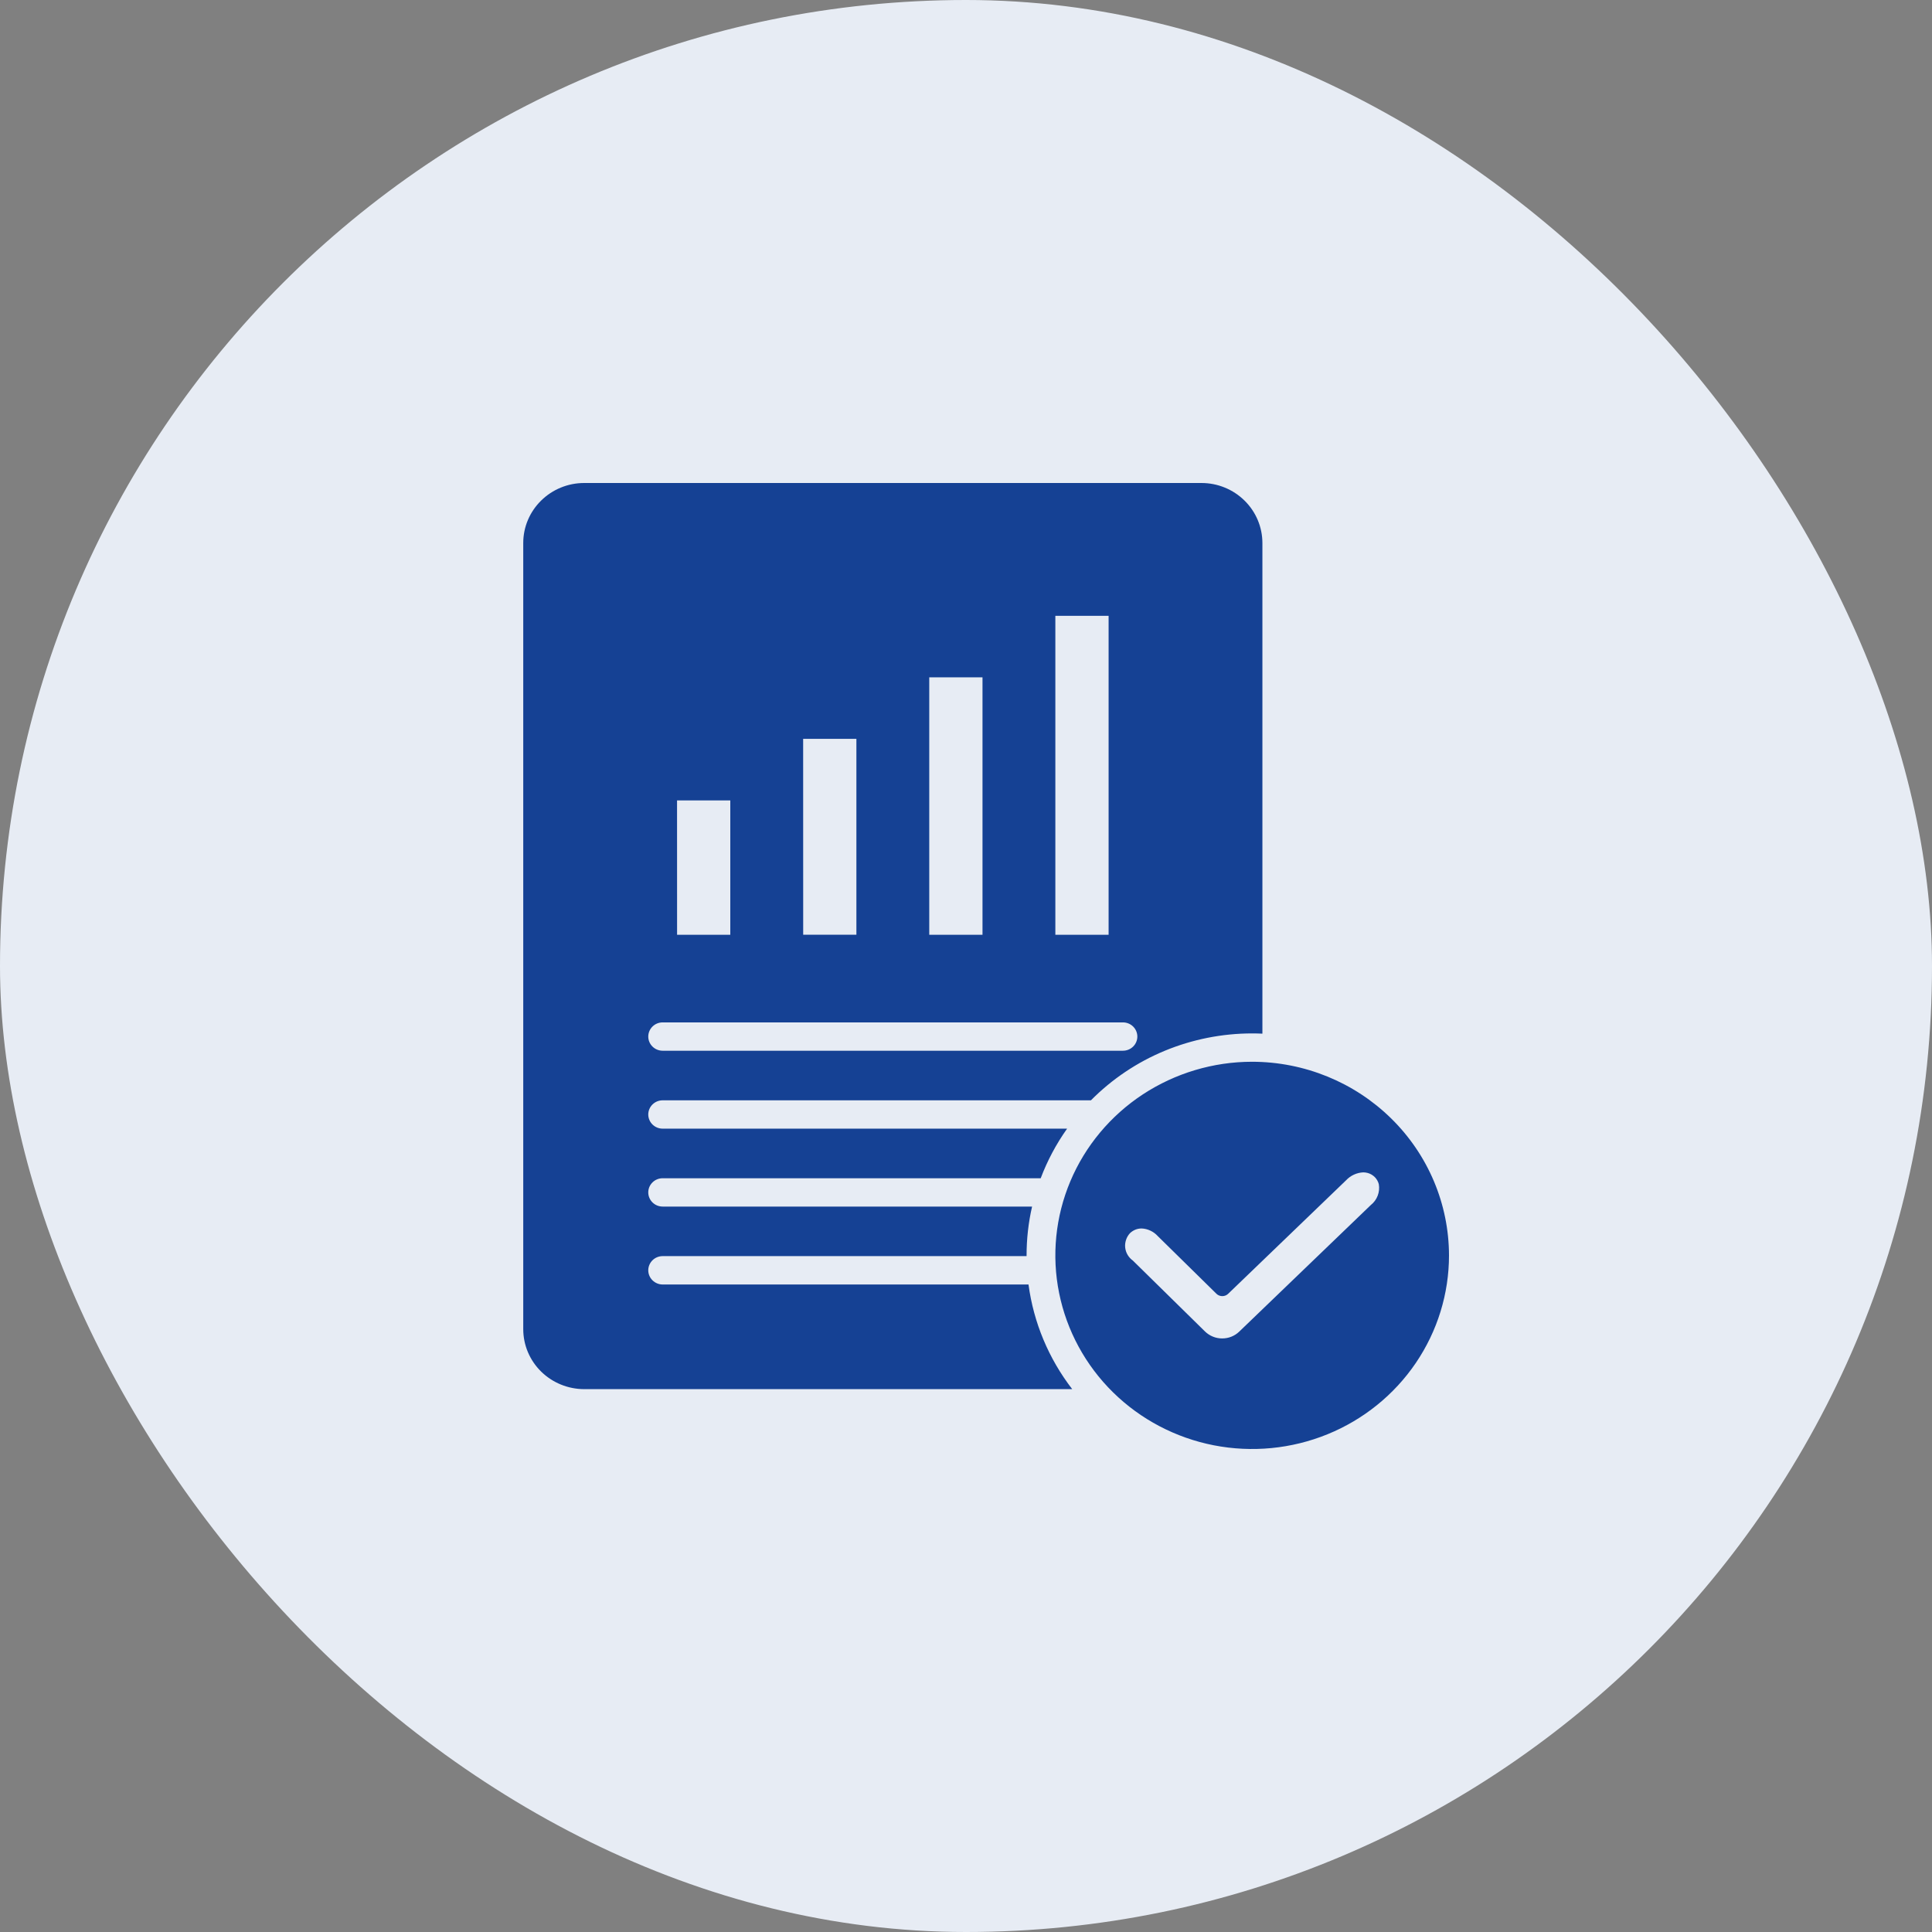
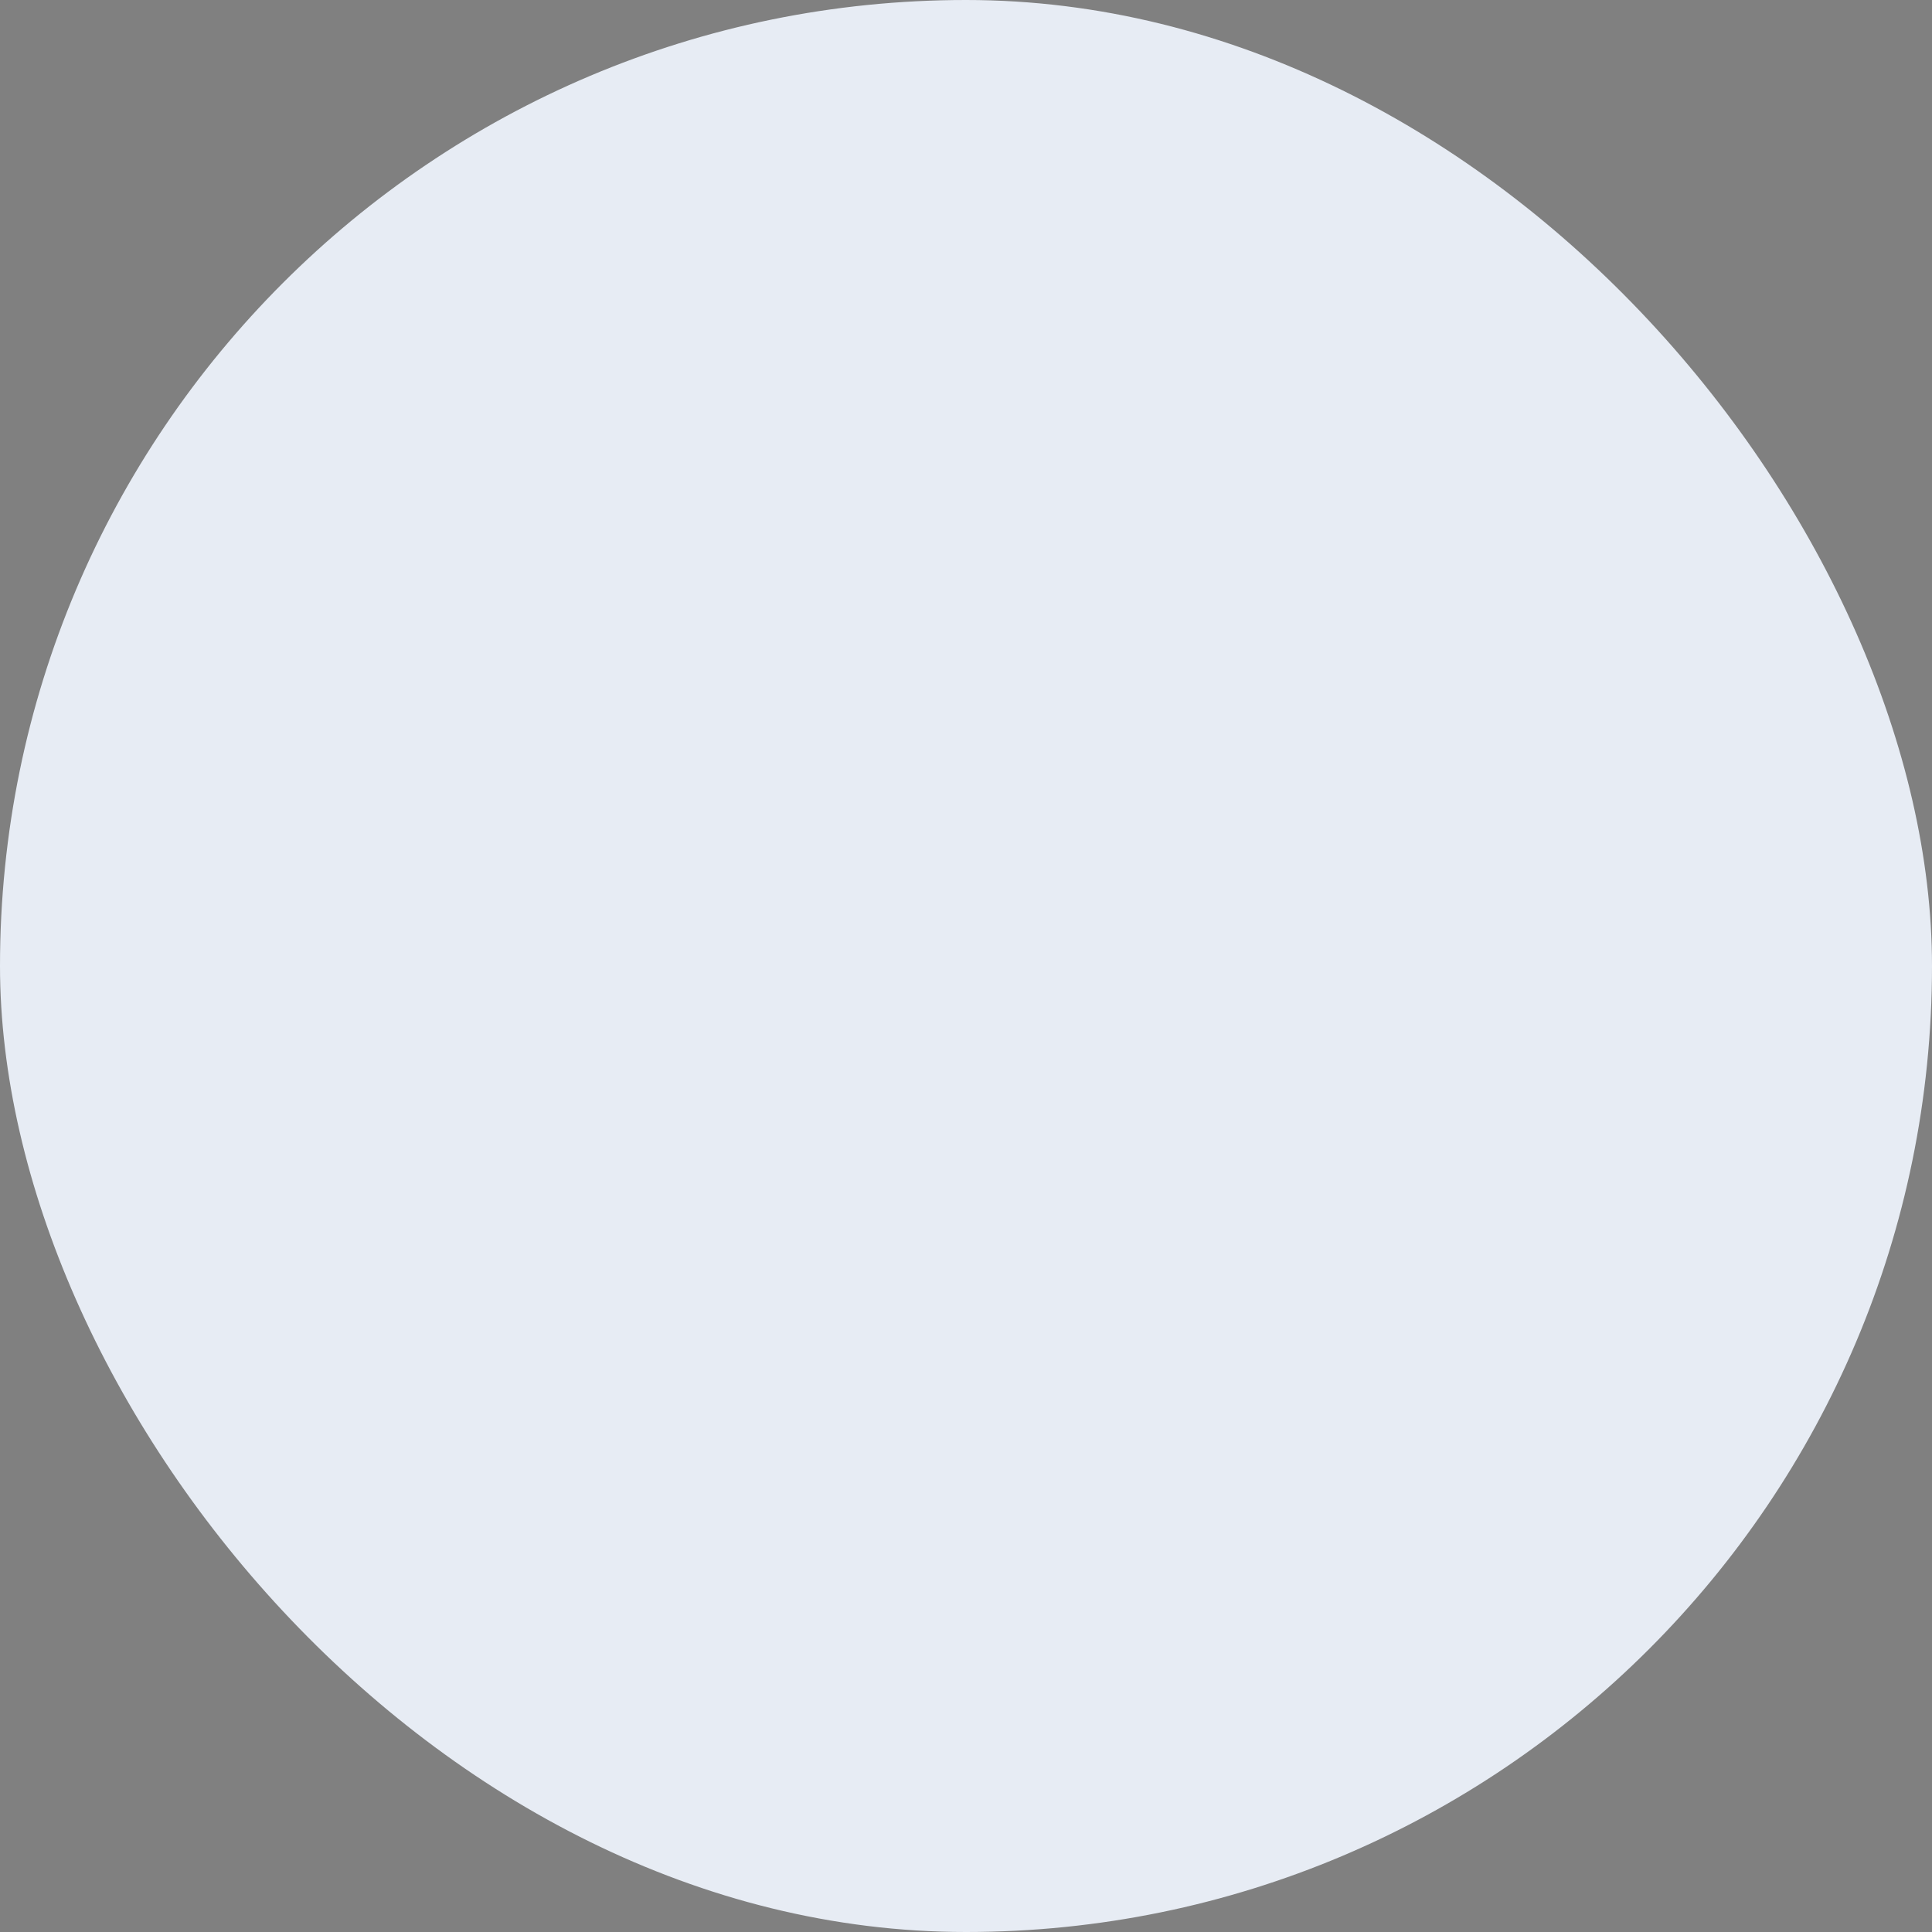
<svg xmlns="http://www.w3.org/2000/svg" width="48" height="48" viewBox="0 0 48 48" fill="none">
  <rect x="0" y="0" width="48" height="48" fill="#808080" stroke="none" />
  <rect width="48" height="48" rx="24" fill="#E7ECF4" />
-   <path d="M31.11 26.379C30.143 26.379 29.198 26.662 28.393 27.19C27.589 27.719 26.962 28.47 26.592 29.349C26.222 30.228 26.125 31.195 26.314 32.128C26.503 33.061 26.968 33.918 27.652 34.591C28.336 35.264 29.207 35.722 30.156 35.908C31.105 36.093 32.088 35.998 32.981 35.634C33.875 35.27 34.639 34.653 35.176 33.862C35.713 33.071 36 32.141 36 31.19C35.998 29.914 35.483 28.692 34.566 27.79C33.649 26.888 32.407 26.381 31.11 26.379ZM34.055 29.941L30.788 33.084C30.674 33.194 30.521 33.254 30.362 33.253C30.203 33.253 30.051 33.19 29.938 33.08L28.145 31.318C28.092 31.28 28.048 31.232 28.015 31.176C27.982 31.121 27.962 31.059 27.955 30.995C27.948 30.93 27.956 30.866 27.976 30.805C27.996 30.743 28.029 30.687 28.073 30.639C28.111 30.602 28.157 30.572 28.207 30.551C28.256 30.531 28.31 30.521 28.364 30.521C28.44 30.524 28.515 30.543 28.583 30.576C28.652 30.608 28.713 30.654 28.764 30.71L30.224 32.145C30.262 32.182 30.314 32.202 30.368 32.202C30.422 32.202 30.473 32.182 30.512 32.145L33.443 29.324C33.553 29.206 33.706 29.135 33.869 29.127C33.906 29.127 33.944 29.132 33.98 29.142C34.047 29.16 34.107 29.196 34.156 29.244C34.204 29.293 34.239 29.354 34.256 29.42C34.273 29.516 34.263 29.616 34.228 29.707C34.193 29.799 34.133 29.879 34.055 29.941ZM16.464 31.913C16.369 31.913 16.278 31.875 16.211 31.809C16.144 31.743 16.106 31.654 16.106 31.56C16.106 31.467 16.144 31.378 16.211 31.311C16.278 31.245 16.369 31.208 16.464 31.208H25.505V31.19C25.505 30.782 25.55 30.375 25.642 29.977H16.464C16.369 29.977 16.278 29.94 16.211 29.874C16.144 29.808 16.106 29.718 16.106 29.625C16.106 29.531 16.144 29.442 16.211 29.376C16.278 29.31 16.369 29.273 16.464 29.273H25.856C26.021 28.836 26.241 28.423 26.512 28.041H16.464C16.369 28.041 16.278 28.004 16.211 27.938C16.144 27.872 16.106 27.782 16.106 27.689C16.106 27.596 16.144 27.506 16.211 27.44C16.278 27.374 16.369 27.337 16.464 27.337H27.104C27.625 26.811 28.248 26.392 28.936 26.107C29.625 25.822 30.364 25.675 31.111 25.675C31.196 25.675 31.28 25.677 31.364 25.681V13.489C31.363 13.094 31.204 12.716 30.92 12.437C30.636 12.157 30.251 12 29.85 12H14.514C14.112 12 13.728 12.157 13.444 12.437C13.16 12.716 13 13.094 13 13.489V33.023C13 33.418 13.16 33.797 13.444 34.076C13.728 34.355 14.112 34.512 14.514 34.513H26.639C26.053 33.754 25.679 32.857 25.553 31.913H16.464ZM26.22 15.3H27.543V23.224H26.22V15.3ZM23.087 16.828H24.41V23.224H23.087V16.828ZM19.954 18.357H21.277V23.223H19.955L19.954 18.357ZM16.821 19.886H18.144V23.224H16.822L16.821 19.886ZM16.464 25.401H27.899C27.994 25.401 28.085 25.438 28.152 25.504C28.219 25.57 28.257 25.66 28.257 25.753C28.257 25.847 28.219 25.936 28.152 26.002C28.085 26.068 27.994 26.105 27.899 26.105H16.464C16.369 26.105 16.278 26.068 16.211 26.002C16.144 25.936 16.106 25.847 16.106 25.753C16.106 25.66 16.144 25.57 16.211 25.504C16.278 25.438 16.369 25.401 16.464 25.401Z" fill="#154194" />
</svg>